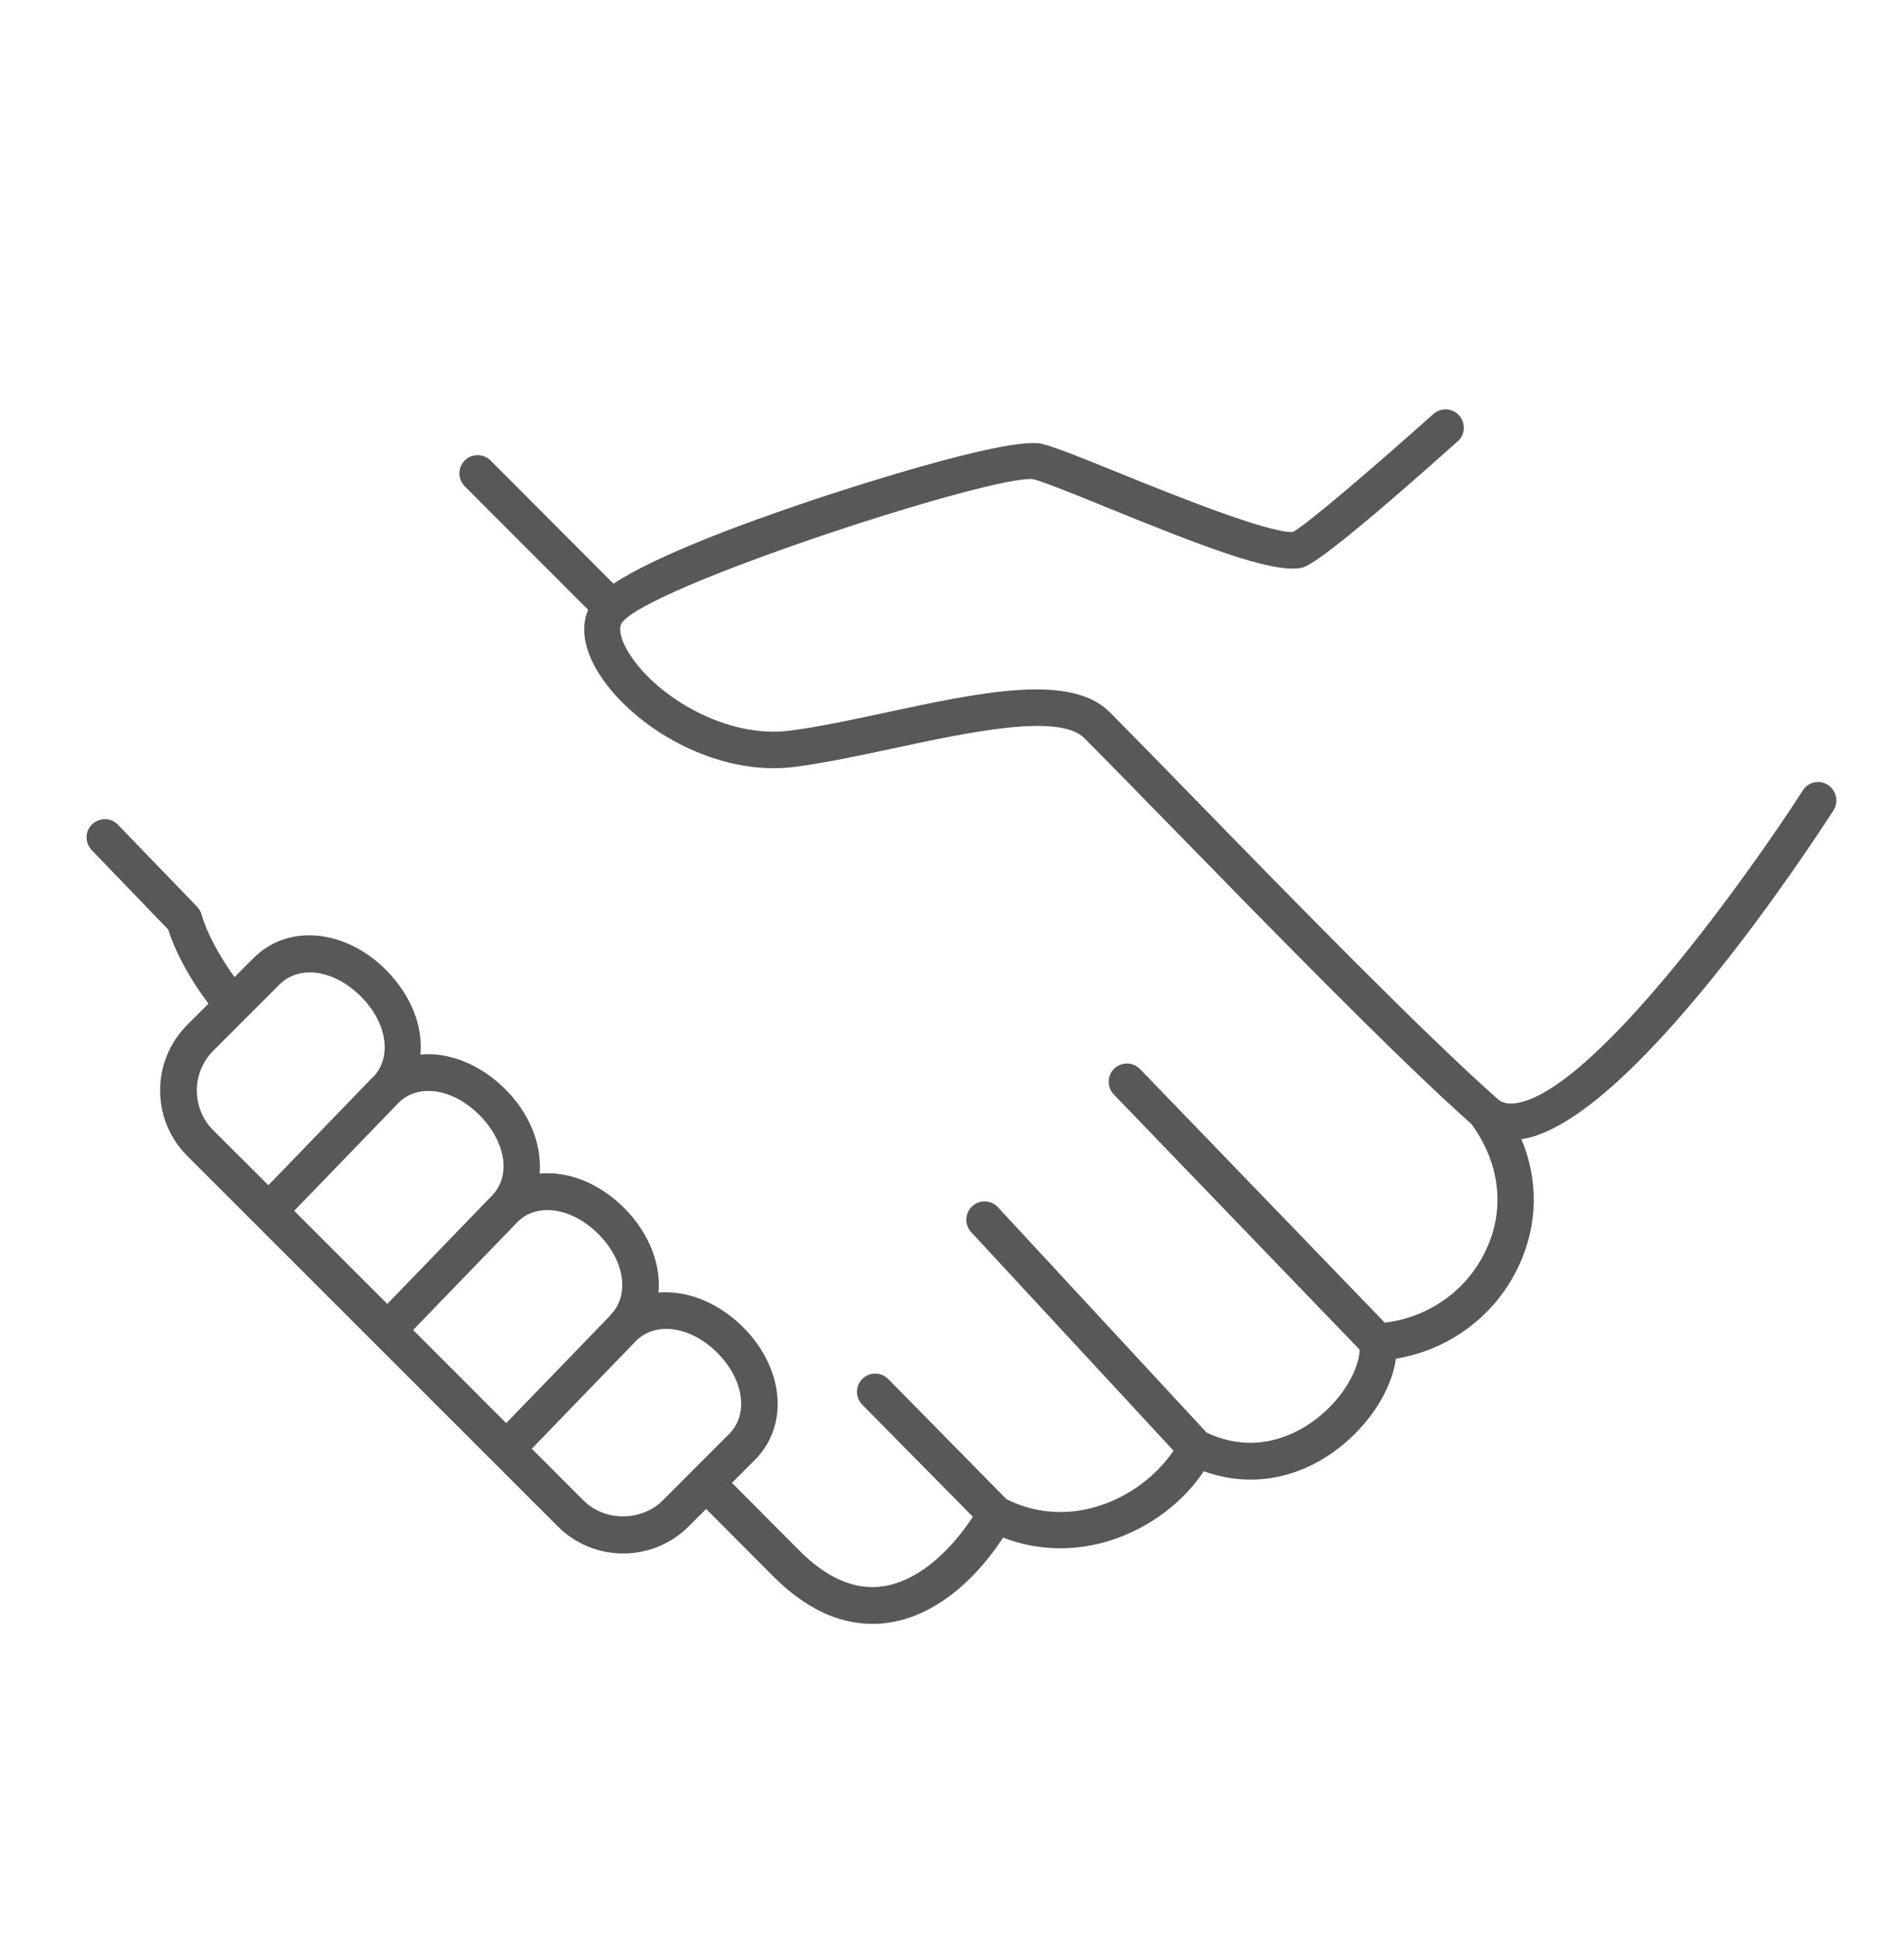
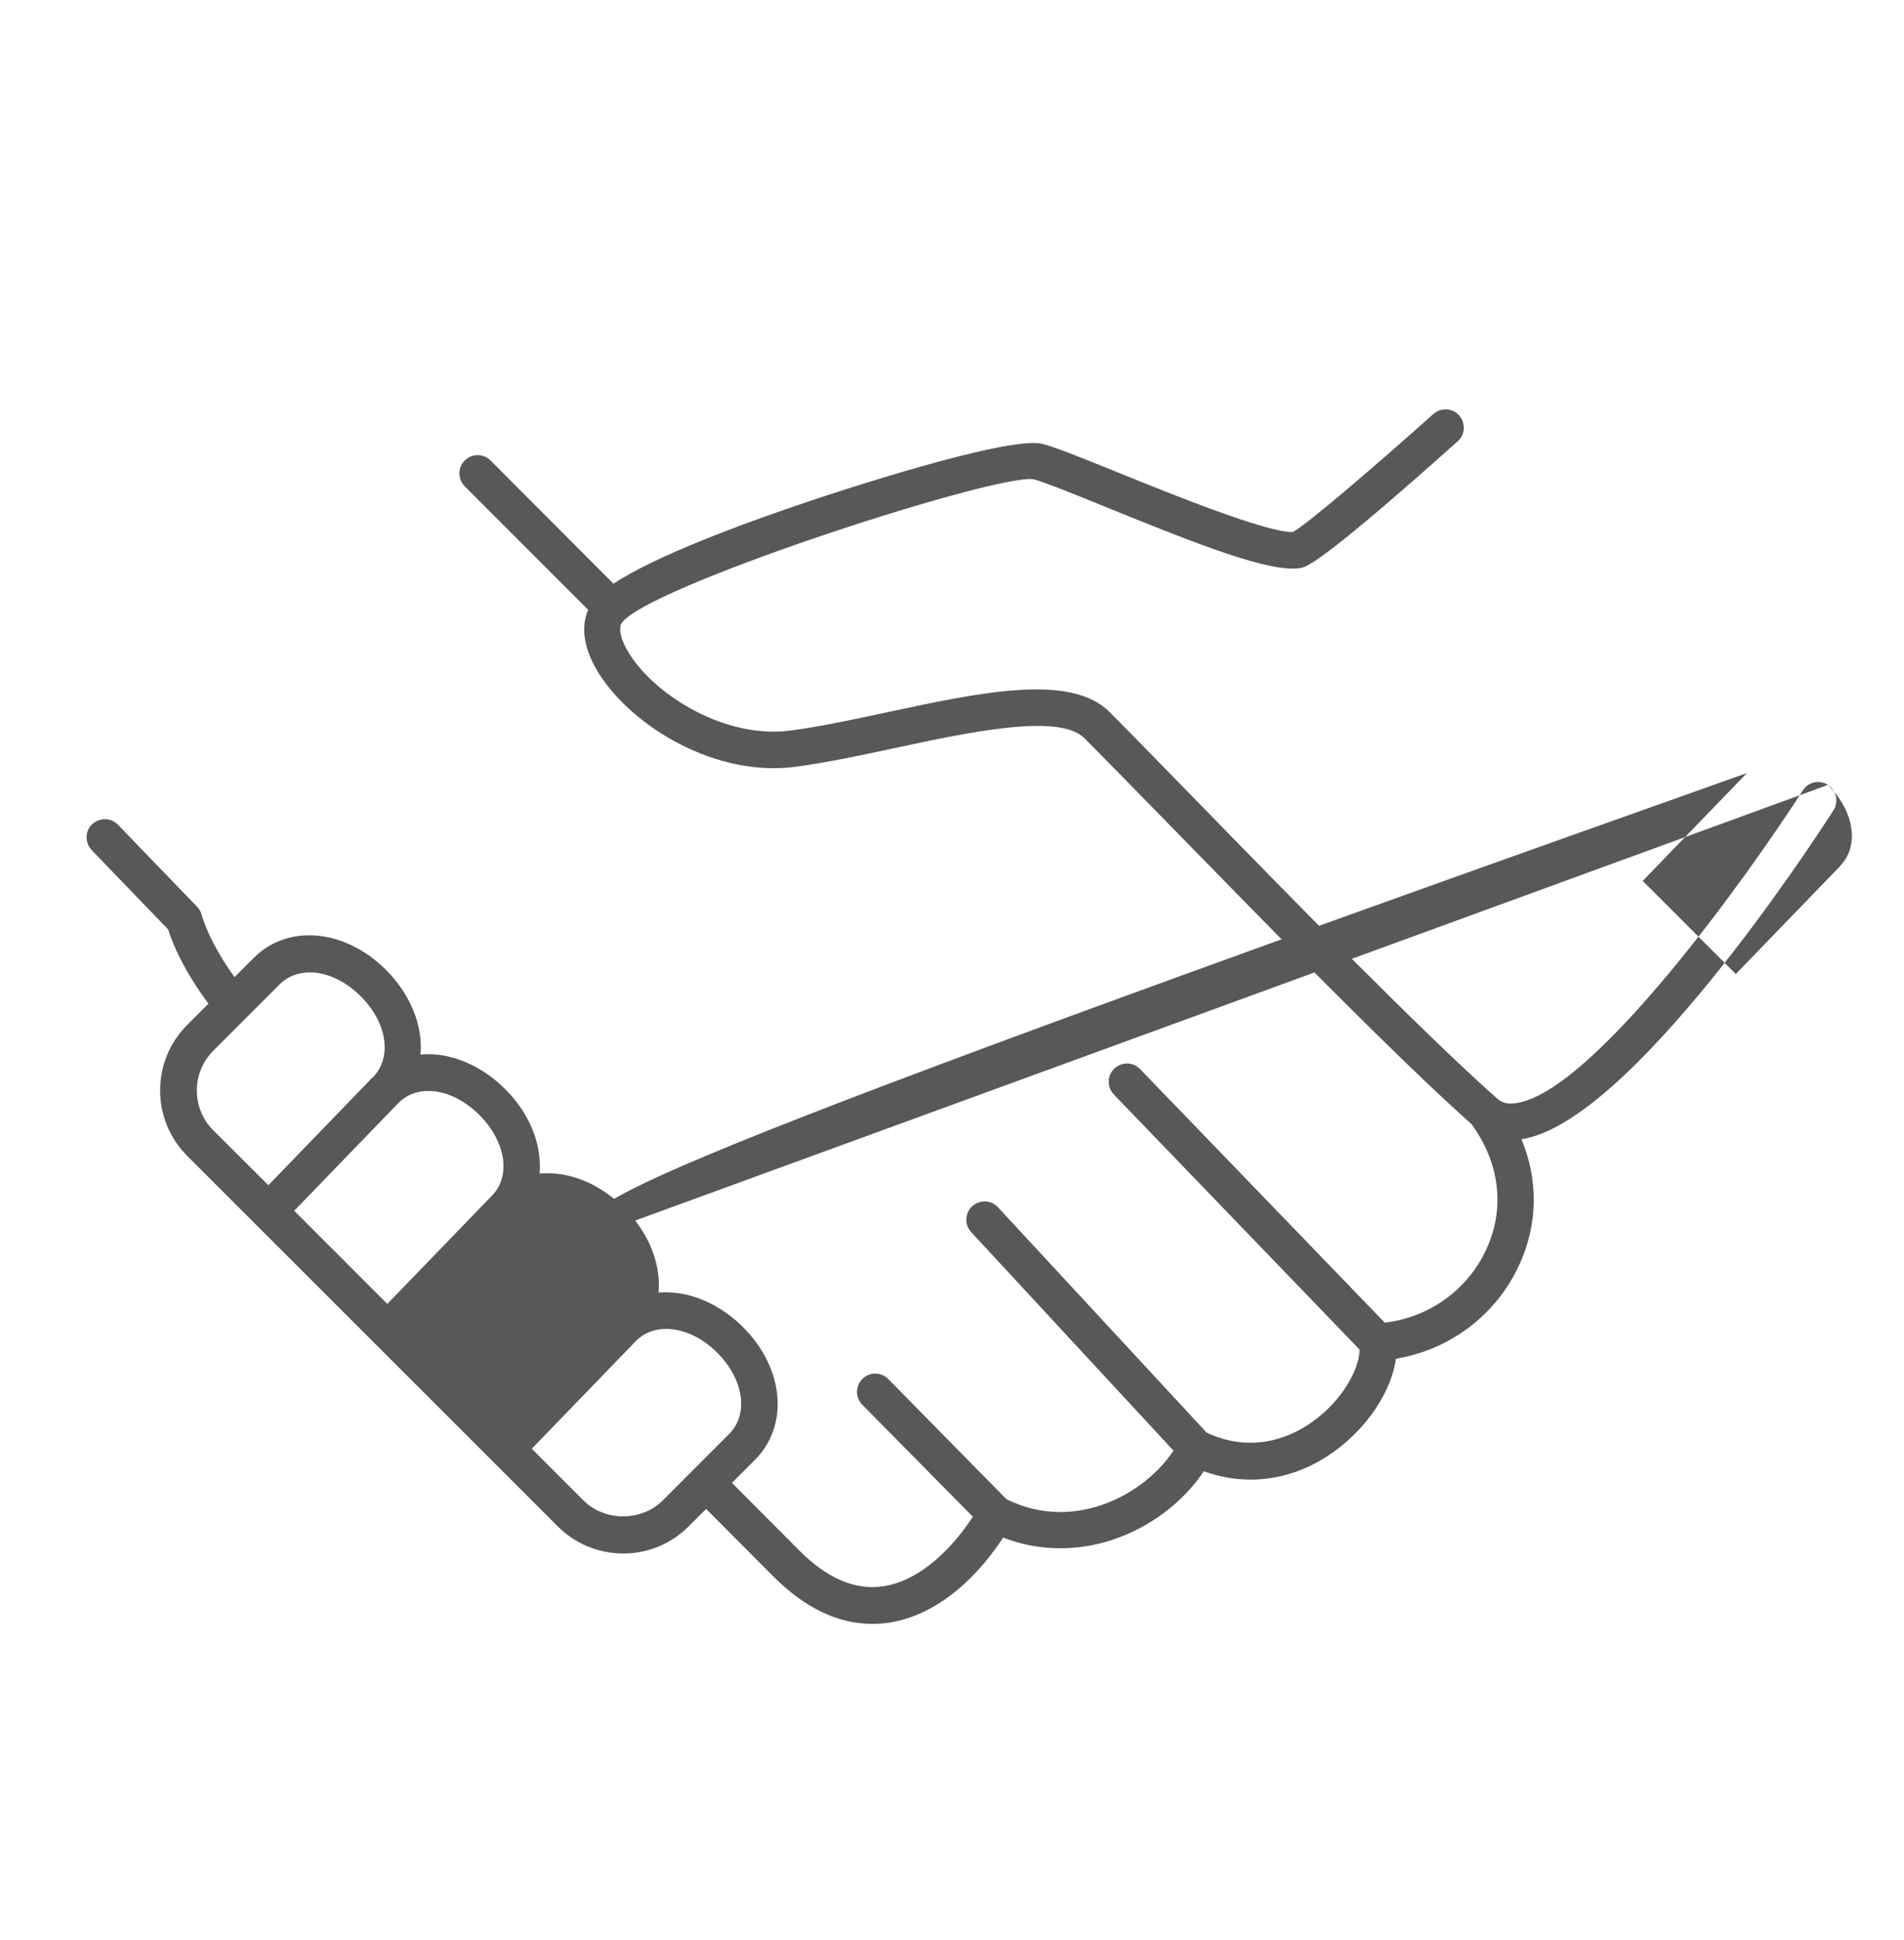
<svg xmlns="http://www.w3.org/2000/svg" version="1.1" id="Lager_1" x="0px" y="0px" viewBox="0 0 80.38 81.87" style="enable-background:new 0 0 80.38 81.87;" xml:space="preserve">
  <style type="text/css">
	.st0{fill:#585857;}
</style>
-   <path class="st0" d="M77.17,33.12c-0.36-0.23-0.83-0.13-1.06,0.23c-2.26,3.52-8.84,12.74-12.12,13.2c-0.43,0.06-0.65-0.07-0.79-0.2  c-3.12-2.76-8.76-8.53-12.87-12.75c-1.44-1.48-2.67-2.73-3.48-3.55c-1.65-1.65-5.4-0.85-9.38,0c-1.49,0.32-2.89,0.62-4.13,0.78  c-2.66,0.34-5.58-1.4-6.75-3.21c-0.37-0.57-0.5-1.09-0.34-1.34c0.02-0.03,0.05-0.05,0.07-0.08c0.01-0.01,0.02-0.01,0.03-0.02  c0.02-0.02,0.02-0.04,0.04-0.05c1.81-1.66,15.62-6.12,17.23-5.91c0.47,0.12,1.73,0.63,3.08,1.18c4,1.63,6.94,2.77,8.19,2.57  c0.24-0.04,0.81-0.13,6.65-5.35c0.32-0.28,0.34-0.77,0.06-1.09c-0.28-0.32-0.77-0.34-1.09-0.06c-2.47,2.21-5.3,4.63-5.93,4.98  c-1.06,0.04-5.11-1.59-7.3-2.48c-1.51-0.61-2.71-1.1-3.28-1.24c-1.47-0.36-8.85,2.09-9.69,2.37c-3.05,1.02-6.66,2.37-8.41,3.53  l-5.19-5.2c-0.3-0.3-0.79-0.3-1.09,0c-0.3,0.3-0.3,0.79,0,1.09l5.21,5.21c-0.33,0.76-0.17,1.72,0.48,2.73  c1.45,2.25,4.92,4.32,8.23,3.9c1.31-0.17,2.81-0.49,4.26-0.8c3.08-0.66,6.9-1.48,7.97-0.42c0.81,0.81,2.03,2.06,3.47,3.53  c4.1,4.2,9.7,9.94,12.88,12.76c1.2,1.64,1.43,3.57,0.62,5.3c-0.79,1.71-2.42,2.86-4.28,3.08l-10.33-10.7  c-0.3-0.31-0.78-0.31-1.09-0.02c-0.31,0.3-0.31,0.78-0.02,1.09L57.4,56.95c-0.02,0.83-0.73,2.14-1.99,3.04  c-0.81,0.58-2.46,1.4-4.47,0.46l-8.81-9.51c-0.29-0.31-0.77-0.33-1.09-0.04c-0.31,0.29-0.33,0.78-0.04,1.09l8.54,9.22  c-0.69,1.04-1.84,1.91-3.11,2.32c-0.94,0.31-2.39,0.5-3.94-0.27l-4.99-5.07c-0.3-0.3-0.78-0.31-1.09-0.01  c-0.3,0.3-0.31,0.78-0.01,1.09L41.07,64c-1.1,1.68-2.5,2.77-3.83,2.94c-1.17,0.16-2.35-0.36-3.5-1.52l-2.84-2.85l0.97-0.97  c1.45-1.45,1.24-3.86-0.5-5.6c-0.8-0.8-1.79-1.31-2.78-1.44c-0.27-0.03-0.53-0.04-0.79-0.02c0.11-1.19-0.39-2.5-1.45-3.57  c-1.06-1.06-2.37-1.56-3.57-1.45c0.02-0.26,0.02-0.52-0.02-0.79c-0.12-0.99-0.63-1.98-1.44-2.78c-0.8-0.8-1.79-1.31-2.78-1.44  c-0.27-0.03-0.53-0.04-0.79-0.01c0.11-1.19-0.39-2.5-1.45-3.57c-1.74-1.74-4.15-1.96-5.6-0.5l-0.8,0.8  c-0.66-0.92-1.16-1.85-1.39-2.64c-0.03-0.12-0.1-0.23-0.18-0.32L4.98,34.8c-0.3-0.31-0.78-0.31-1.09-0.02  c-0.31,0.29-0.31,0.78-0.02,1.09l3.23,3.35c0.39,1.22,1.12,2.35,1.7,3.13l-0.89,0.89c-0.74,0.74-1.15,1.72-1.15,2.77  s0.41,2.03,1.15,2.77L23.54,64.4c0.74,0.74,1.72,1.15,2.77,1.15c1.05,0,2.03-0.41,2.77-1.15l0.73-0.73l2.84,2.85  c1.33,1.33,2.73,2,4.17,2c0.21,0,0.41-0.01,0.62-0.04c1.79-0.23,3.55-1.53,4.91-3.6c1.44,0.56,3.04,0.6,4.56,0.11  c1.61-0.52,3.02-1.58,3.91-2.91c1.85,0.67,3.82,0.38,5.5-0.83c1.43-1.03,2.43-2.57,2.61-3.92c2.27-0.37,4.22-1.83,5.2-3.94  c0.8-1.73,0.82-3.6,0.1-5.32c4.57-0.68,12.31-12.53,13.18-13.89C77.63,33.82,77.52,33.35,77.17,33.12z M25.26,52.07  c1.12,1.12,1.34,2.59,0.5,3.43c0,0,0,0,0,0.01c0,0,0,0,0,0l-4.39,4.54l-3.93-3.93l4.4-4.55C22.67,50.73,24.14,50.95,25.26,52.07z   M18.36,46.05c0.65,0.08,1.32,0.44,1.88,1c0.56,0.56,0.91,1.23,1,1.88c0.05,0.43,0.01,1.04-0.49,1.54c0,0,0,0,0,0.01c0,0,0,0-0.01,0  l-4.39,4.54l-3.93-3.93l4.4-4.55C17.32,46.04,17.93,46,18.36,46.05z M8.31,46.01c0-0.63,0.25-1.23,0.7-1.68l2.79-2.79  c0.34-0.34,0.79-0.51,1.28-0.51c0.7,0,1.49,0.35,2.15,1.01c1.12,1.12,1.34,2.59,0.5,3.43c0,0,0,0,0,0c0,0,0,0-0.01,0l-4.39,4.54  L9,47.69C8.55,47.24,8.31,46.64,8.31,46.01z M24.63,63.31l-2.18-2.18l4.4-4.55c0,0,0,0,0,0c0.83-0.83,2.31-0.62,3.43,0.5  c1.12,1.12,1.34,2.59,0.5,3.43l-1.51,1.51c0,0,0,0,0,0c0,0,0,0,0,0l-1.28,1.28C27.09,64.21,25.53,64.21,24.63,63.31z" />
+   <path class="st0" d="M77.17,33.12c-0.36-0.23-0.83-0.13-1.06,0.23c-2.26,3.52-8.84,12.74-12.12,13.2c-0.43,0.06-0.65-0.07-0.79-0.2  c-3.12-2.76-8.76-8.53-12.87-12.75c-1.44-1.48-2.67-2.73-3.48-3.55c-1.65-1.65-5.4-0.85-9.38,0c-1.49,0.32-2.89,0.62-4.13,0.78  c-2.66,0.34-5.58-1.4-6.75-3.21c-0.37-0.57-0.5-1.09-0.34-1.34c0.02-0.03,0.05-0.05,0.07-0.08c0.01-0.01,0.02-0.01,0.03-0.02  c0.02-0.02,0.02-0.04,0.04-0.05c1.81-1.66,15.62-6.12,17.23-5.91c0.47,0.12,1.73,0.63,3.08,1.18c4,1.63,6.94,2.77,8.19,2.57  c0.24-0.04,0.81-0.13,6.65-5.35c0.32-0.28,0.34-0.77,0.06-1.09c-0.28-0.32-0.77-0.34-1.09-0.06c-2.47,2.21-5.3,4.63-5.93,4.98  c-1.06,0.04-5.11-1.59-7.3-2.48c-1.51-0.61-2.71-1.1-3.28-1.24c-1.47-0.36-8.85,2.09-9.69,2.37c-3.05,1.02-6.66,2.37-8.41,3.53  l-5.19-5.2c-0.3-0.3-0.79-0.3-1.09,0c-0.3,0.3-0.3,0.79,0,1.09l5.21,5.21c-0.33,0.76-0.17,1.72,0.48,2.73  c1.45,2.25,4.92,4.32,8.23,3.9c1.31-0.17,2.81-0.49,4.26-0.8c3.08-0.66,6.9-1.48,7.97-0.42c0.81,0.81,2.03,2.06,3.47,3.53  c4.1,4.2,9.7,9.94,12.88,12.76c1.2,1.64,1.43,3.57,0.62,5.3c-0.79,1.71-2.42,2.86-4.28,3.08l-10.33-10.7  c-0.3-0.31-0.78-0.31-1.09-0.02c-0.31,0.3-0.31,0.78-0.02,1.09L57.4,56.95c-0.02,0.83-0.73,2.14-1.99,3.04  c-0.81,0.58-2.46,1.4-4.47,0.46l-8.81-9.51c-0.29-0.31-0.77-0.33-1.09-0.04c-0.31,0.29-0.33,0.78-0.04,1.09l8.54,9.22  c-0.69,1.04-1.84,1.91-3.11,2.32c-0.94,0.31-2.39,0.5-3.94-0.27l-4.99-5.07c-0.3-0.3-0.78-0.31-1.09-0.01  c-0.3,0.3-0.31,0.78-0.01,1.09L41.07,64c-1.1,1.68-2.5,2.77-3.83,2.94c-1.17,0.16-2.35-0.36-3.5-1.52l-2.84-2.85l0.97-0.97  c1.45-1.45,1.24-3.86-0.5-5.6c-0.8-0.8-1.79-1.31-2.78-1.44c-0.27-0.03-0.53-0.04-0.79-0.02c0.11-1.19-0.39-2.5-1.45-3.57  c-1.06-1.06-2.37-1.56-3.57-1.45c0.02-0.26,0.02-0.52-0.02-0.79c-0.12-0.99-0.63-1.98-1.44-2.78c-0.8-0.8-1.79-1.31-2.78-1.44  c-0.27-0.03-0.53-0.04-0.79-0.01c0.11-1.19-0.39-2.5-1.45-3.57c-1.74-1.74-4.15-1.96-5.6-0.5l-0.8,0.8  c-0.66-0.92-1.16-1.85-1.39-2.64c-0.03-0.12-0.1-0.23-0.18-0.32L4.98,34.8c-0.3-0.31-0.78-0.31-1.09-0.02  c-0.31,0.29-0.31,0.78-0.02,1.09l3.23,3.35c0.39,1.22,1.12,2.35,1.7,3.13l-0.89,0.89c-0.74,0.74-1.15,1.72-1.15,2.77  s0.41,2.03,1.15,2.77L23.54,64.4c0.74,0.74,1.72,1.15,2.77,1.15c1.05,0,2.03-0.41,2.77-1.15l0.73-0.73l2.84,2.85  c1.33,1.33,2.73,2,4.17,2c0.21,0,0.41-0.01,0.62-0.04c1.79-0.23,3.55-1.53,4.91-3.6c1.44,0.56,3.04,0.6,4.56,0.11  c1.61-0.52,3.02-1.58,3.91-2.91c1.85,0.67,3.82,0.38,5.5-0.83c1.43-1.03,2.43-2.57,2.61-3.92c2.27-0.37,4.22-1.83,5.2-3.94  c0.8-1.73,0.82-3.6,0.1-5.32c4.57-0.68,12.31-12.53,13.18-13.89C77.63,33.82,77.52,33.35,77.17,33.12z c1.12,1.12,1.34,2.59,0.5,3.43c0,0,0,0,0,0.01c0,0,0,0,0,0l-4.39,4.54l-3.93-3.93l4.4-4.55C22.67,50.73,24.14,50.95,25.26,52.07z   M18.36,46.05c0.65,0.08,1.32,0.44,1.88,1c0.56,0.56,0.91,1.23,1,1.88c0.05,0.43,0.01,1.04-0.49,1.54c0,0,0,0,0,0.01c0,0,0,0-0.01,0  l-4.39,4.54l-3.93-3.93l4.4-4.55C17.32,46.04,17.93,46,18.36,46.05z M8.31,46.01c0-0.63,0.25-1.23,0.7-1.68l2.79-2.79  c0.34-0.34,0.79-0.51,1.28-0.51c0.7,0,1.49,0.35,2.15,1.01c1.12,1.12,1.34,2.59,0.5,3.43c0,0,0,0,0,0c0,0,0,0-0.01,0l-4.39,4.54  L9,47.69C8.55,47.24,8.31,46.64,8.31,46.01z M24.63,63.31l-2.18-2.18l4.4-4.55c0,0,0,0,0,0c0.83-0.83,2.31-0.62,3.43,0.5  c1.12,1.12,1.34,2.59,0.5,3.43l-1.51,1.51c0,0,0,0,0,0c0,0,0,0,0,0l-1.28,1.28C27.09,64.21,25.53,64.21,24.63,63.31z" />
</svg>